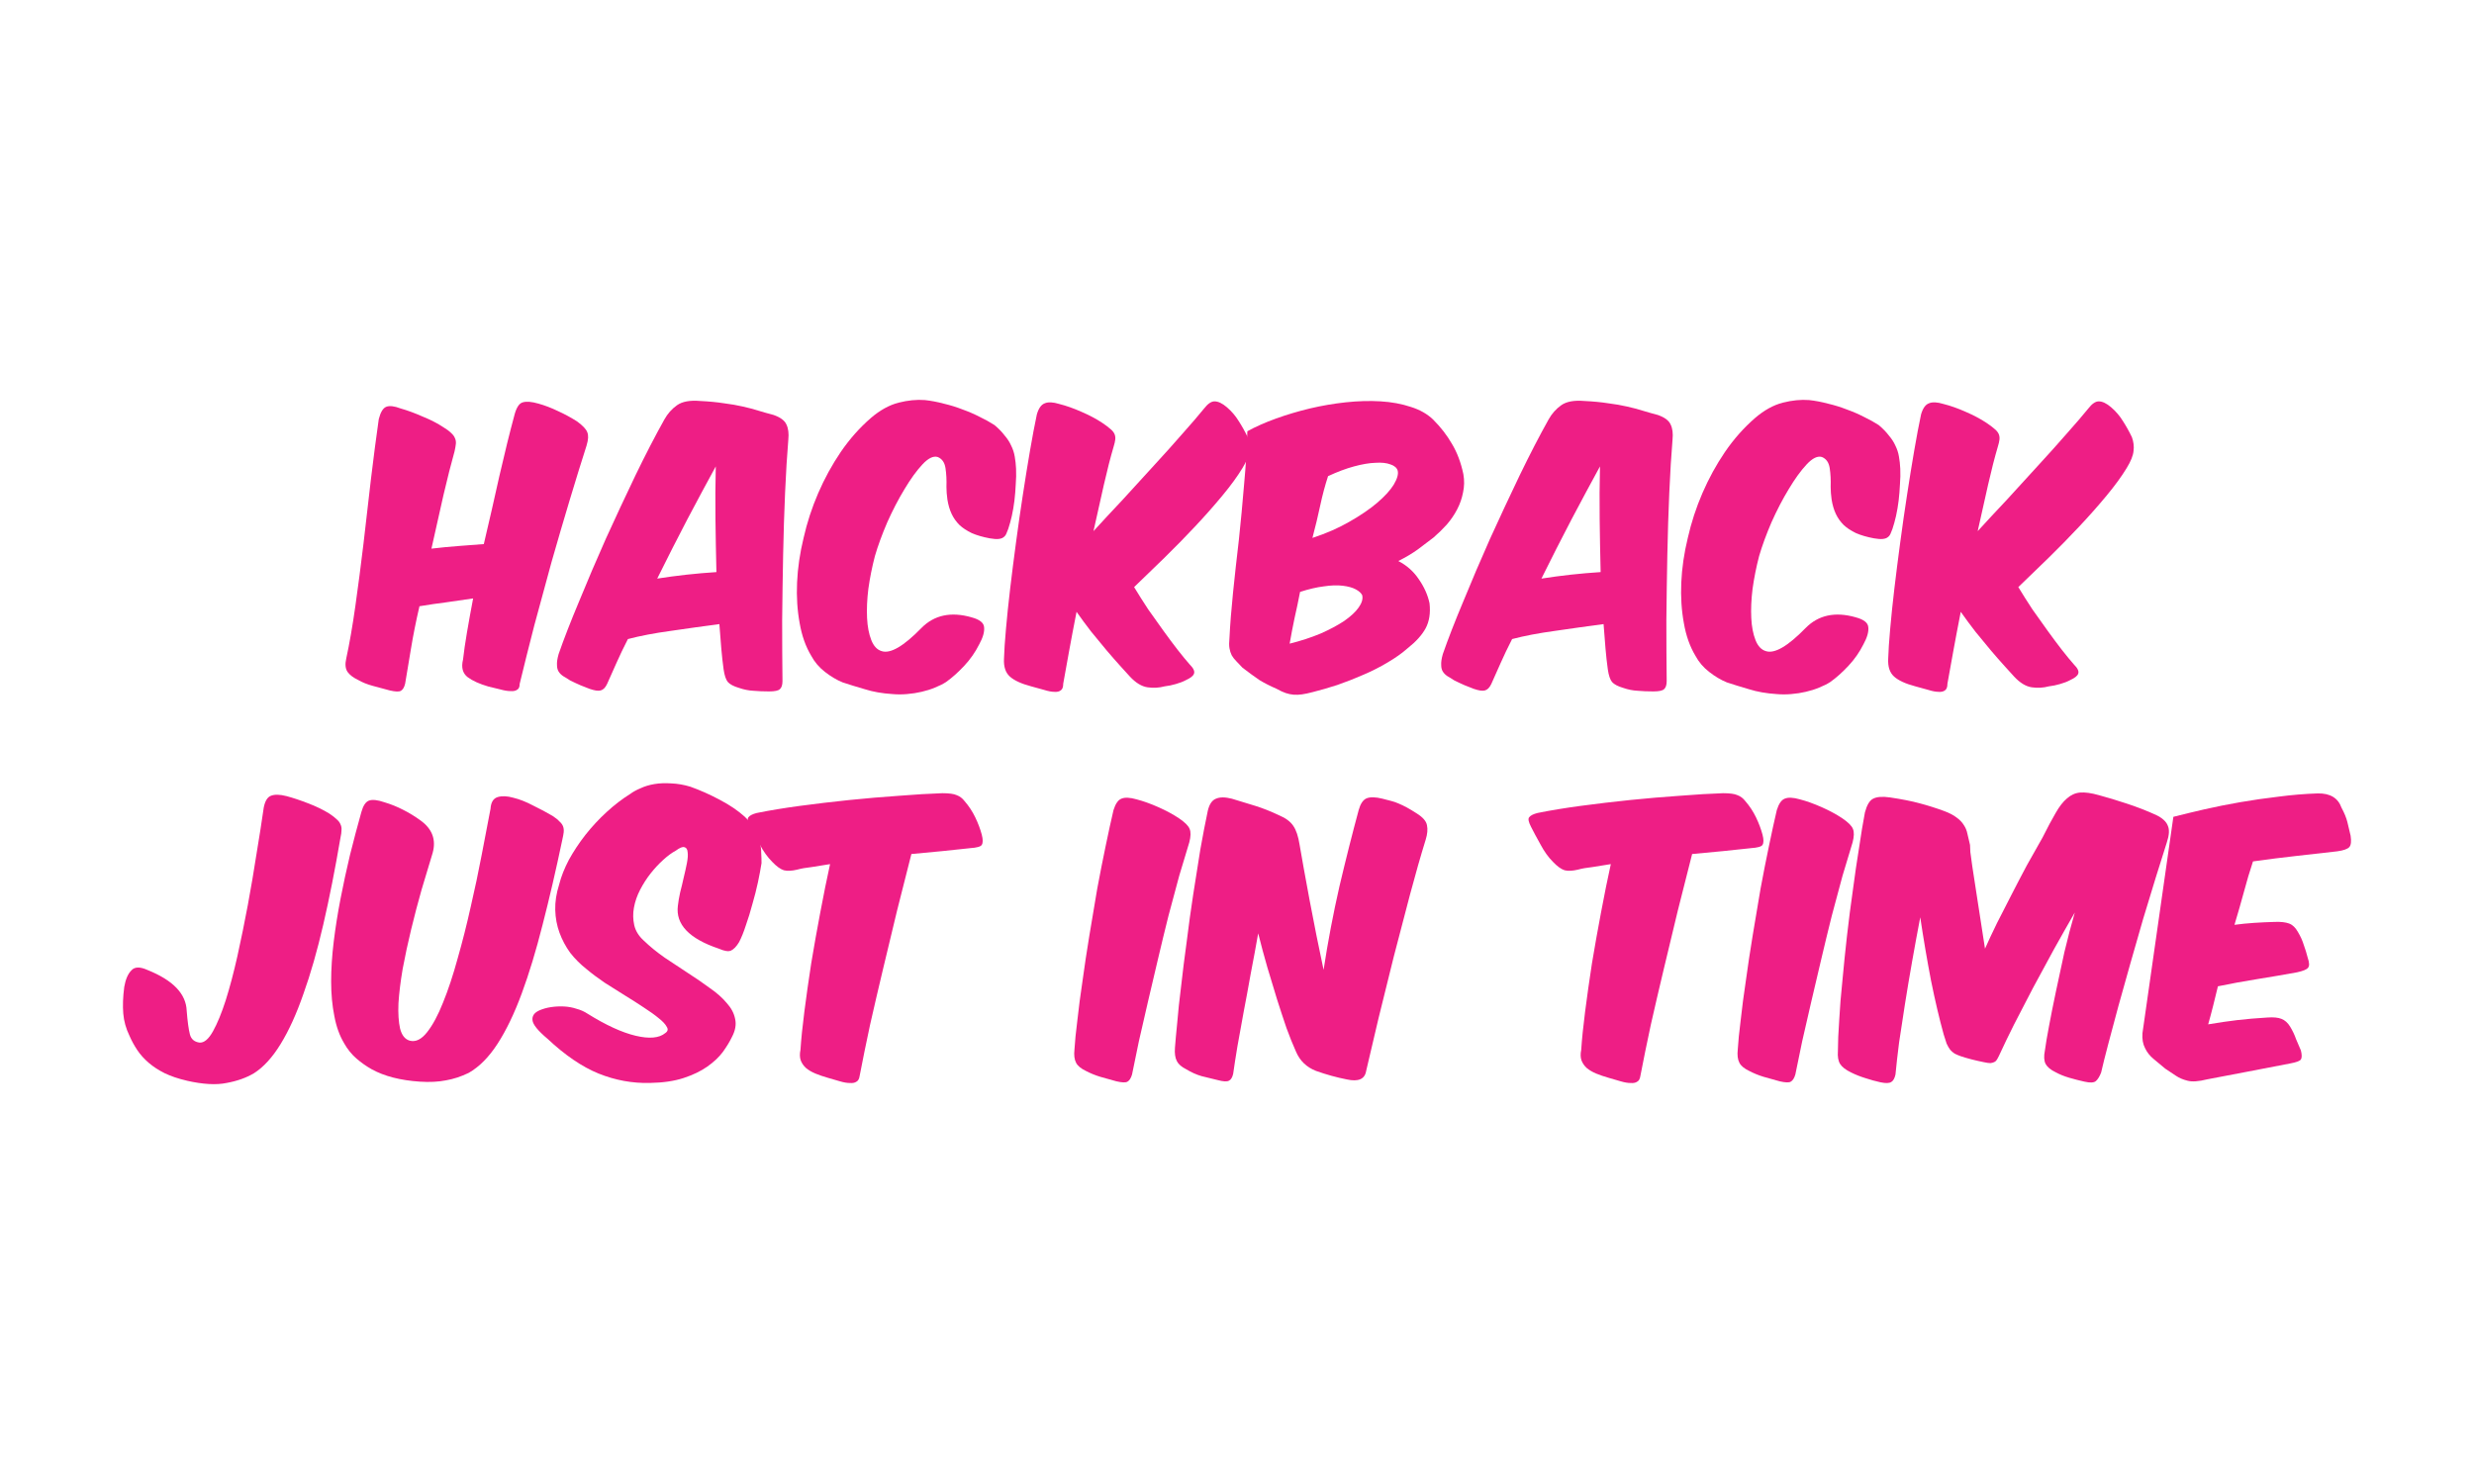
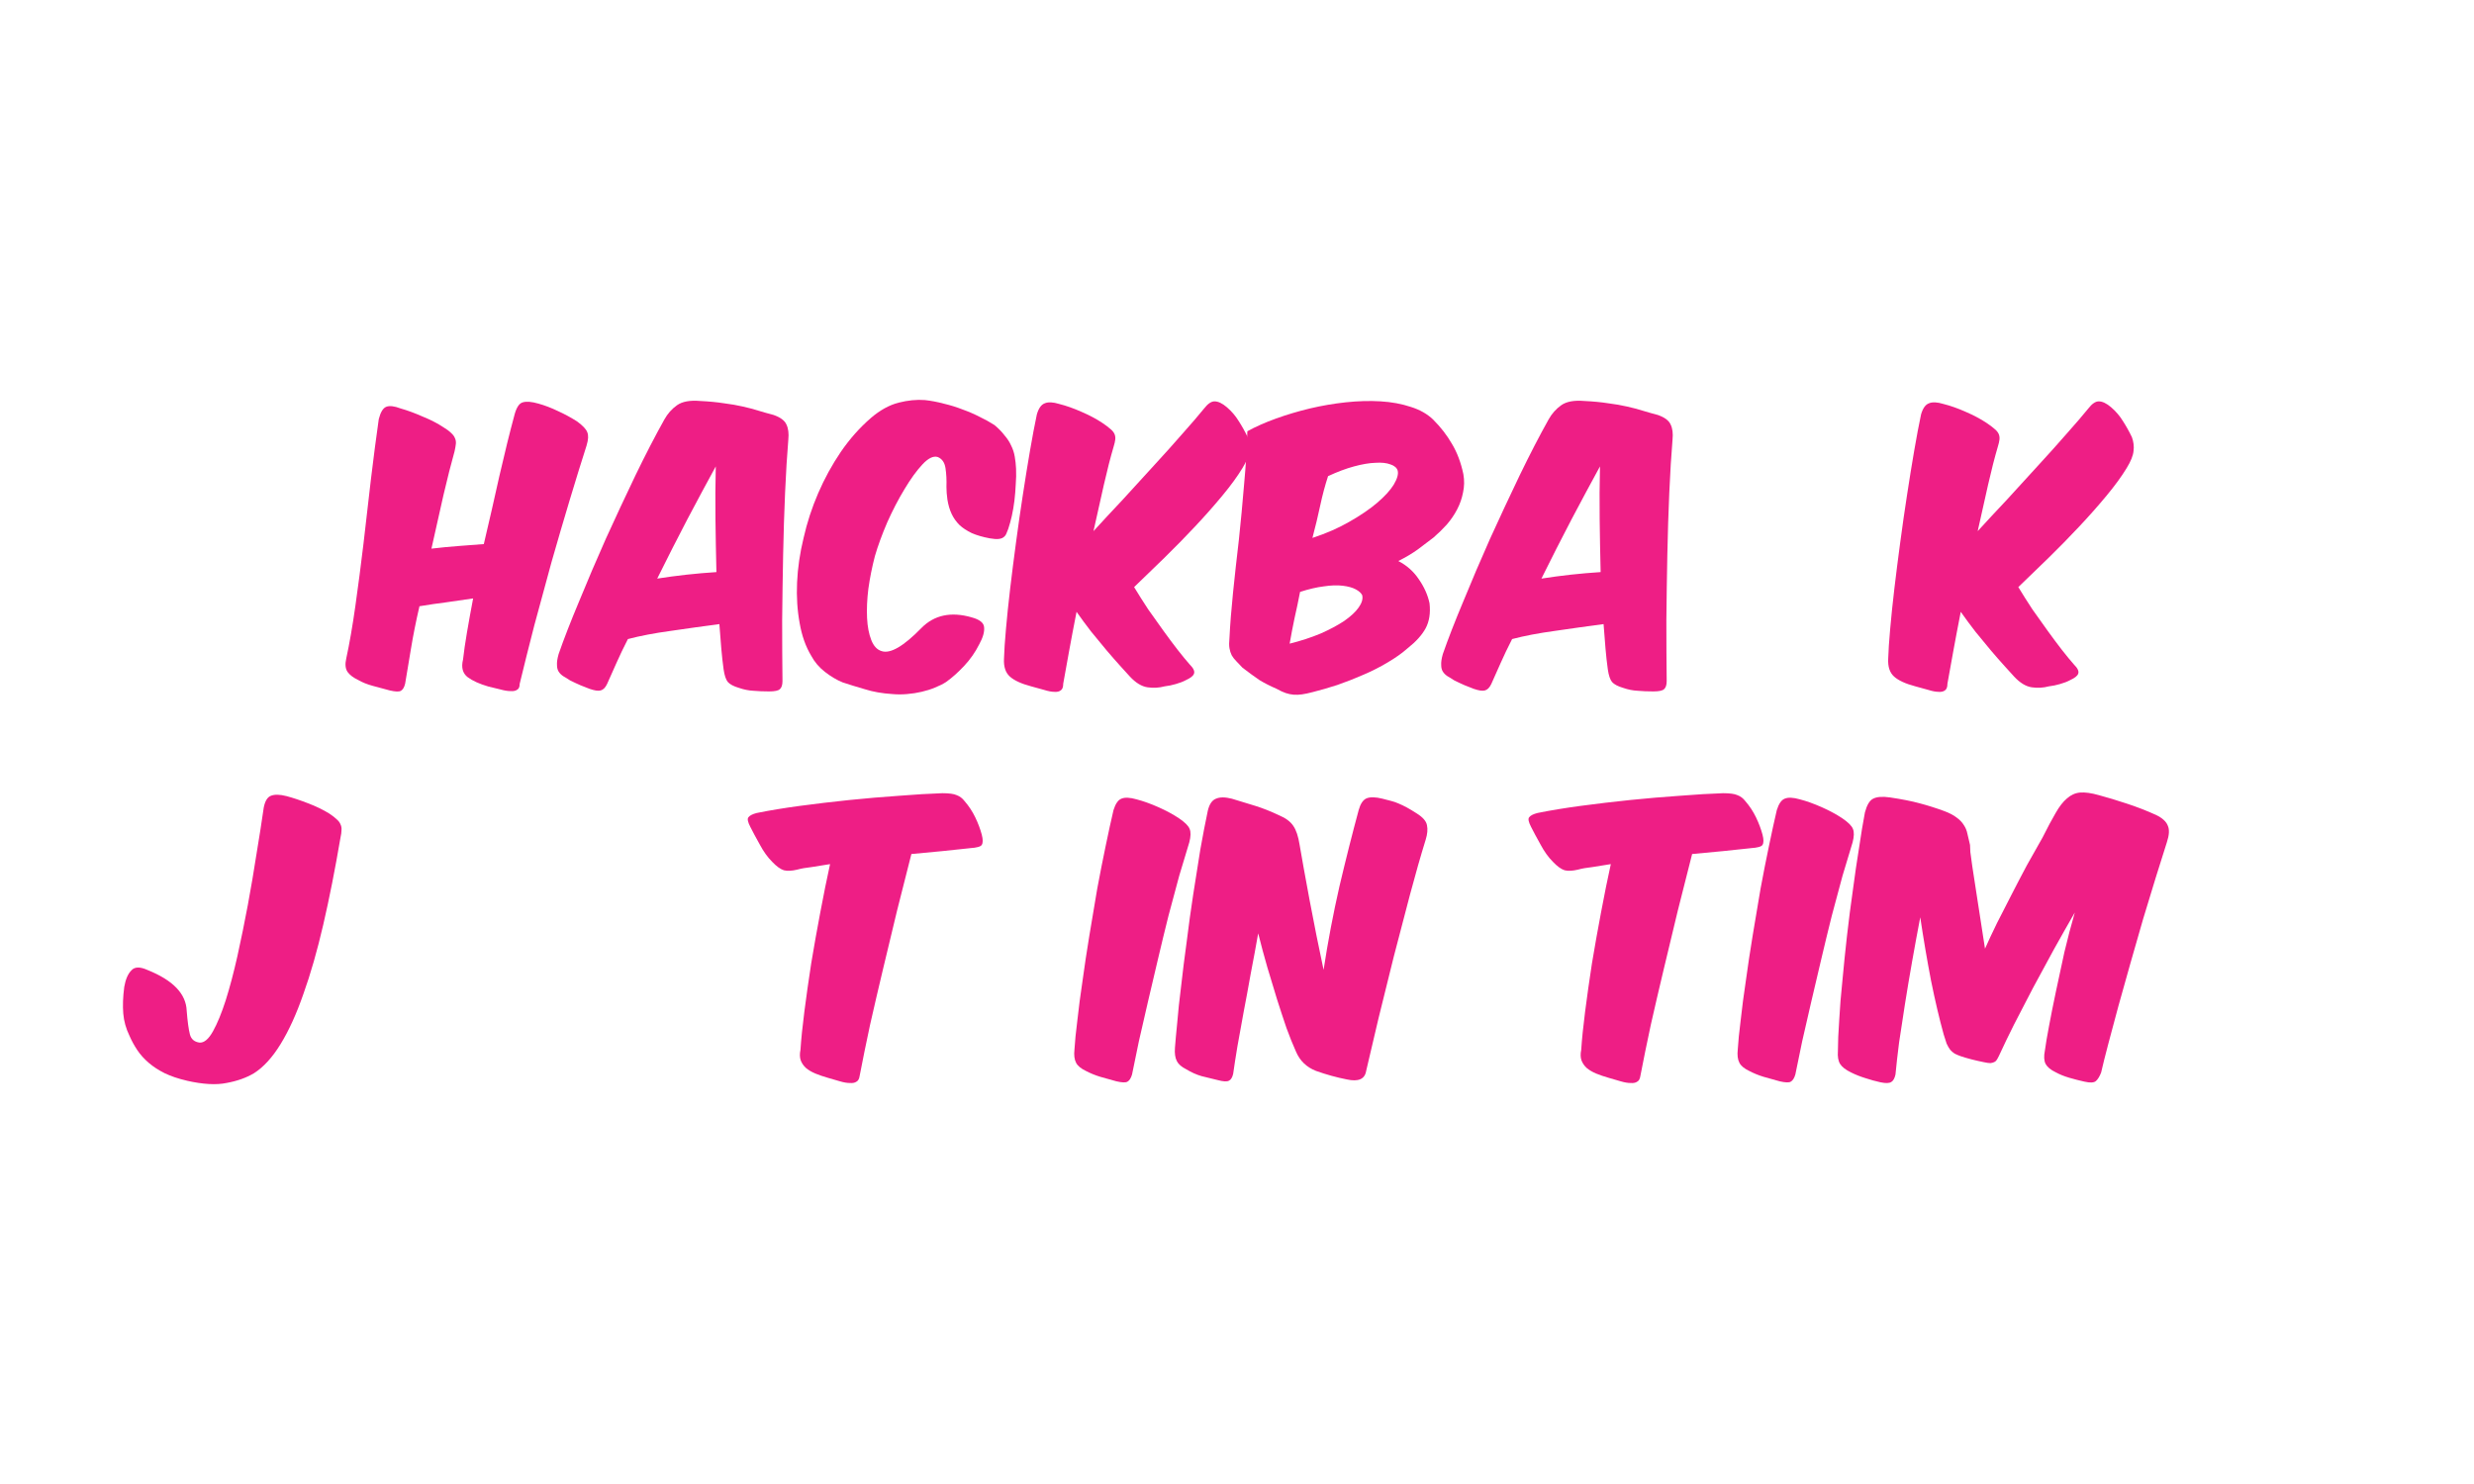
<svg xmlns="http://www.w3.org/2000/svg" xmlns:ns1="http://www.inkscape.org/namespaces/inkscape" xmlns:ns2="http://sodipodi.sourceforge.net/DTD/sodipodi-0.dtd" width="100mm" height="60mm" viewBox="0 0 100 60" version="1.1" id="svg99" ns1:version="0.92.4 5da689c313, 2019-01-14" ns2:docname="zipper-front.svg">
  <defs id="defs93" />
  <ns2:namedview id="base" pagecolor="#ffffff" bordercolor="#666666" borderopacity="1.0" ns1:pageopacity="0.0" ns1:pageshadow="2" ns1:zoom="1.4" ns1:cx="78.571426" ns1:cy="131.42857" ns1:document-units="mm" ns1:current-layer="text5157" showgrid="false" ns1:window-width="1596" ns1:window-height="810" ns1:window-x="0" ns1:window-y="88" ns1:window-maximized="0" />
  <g ns1:label="Ebene 1" ns1:groupmode="layer" id="layer1" transform="translate(0,-237)">
    <g aria-label="Hackback Just in Time" style="font-style:normal;font-weight:normal;font-size:13.149px;line-height:1;font-family:sans-serif;letter-spacing:0px;word-spacing:0px;fill:#000000;fill-opacity:1;stroke:none;stroke-width:0.329" id="text5157">
      <path d="m 23.712,255.002 q 0.105,-0.342 0.026,-0.526 -0.066,-0.184 -0.408,-0.434 -0.368,-0.237 -0.776,-0.421 -0.408,-0.197 -0.789,-0.302 -0.408,-0.118 -0.631,-0.053 -0.21,0.053 -0.329,0.473 -0.302,1.118 -0.618,2.498 -0.302,1.368 -0.631,2.761 -0.5,0.04 -1.039,0.079 -0.526,0.04 -1.078,0.105 0.263,-1.157 0.487,-2.17 0.237,-1.013 0.447,-1.762 0.039,-0.171 0.053,-0.302 0.013,-0.132 -0.039,-0.237 -0.039,-0.105 -0.158,-0.21 -0.105,-0.105 -0.302,-0.224 -0.355,-0.237 -0.842,-0.434 -0.473,-0.21 -0.894,-0.329 -0.381,-0.145 -0.579,-0.066 -0.197,0.079 -0.302,0.5 -0.158,1.105 -0.316,2.42 -0.145,1.302 -0.302,2.617 -0.158,1.315 -0.329,2.525 -0.171,1.21 -0.368,2.117 -0.079,0.342 0.053,0.539 0.131,0.184 0.434,0.329 0.25,0.145 0.592,0.237 0.355,0.092 0.684,0.184 0.342,0.079 0.447,0.013 0.118,-0.066 0.171,-0.289 0.105,-0.631 0.237,-1.42 0.131,-0.802 0.342,-1.709 0.552,-0.092 1.078,-0.158 0.539,-0.079 1.091,-0.158 -0.145,0.763 -0.25,1.381 -0.105,0.618 -0.158,1.091 -0.118,0.473 0.184,0.71 0.302,0.224 0.842,0.381 0.263,0.066 0.487,0.118 0.237,0.066 0.408,0.066 0.171,0.013 0.263,-0.053 0.105,-0.053 0.105,-0.237 0.263,-1.091 0.592,-2.367 0.342,-1.275 0.697,-2.564 0.368,-1.289 0.736,-2.512 0.368,-1.223 0.684,-2.209 z" style="font-style:normal;font-variant:normal;font-weight:normal;font-stretch:normal;line-height:1;font-family:'Komika Axis';-inkscape-font-specification:'Komika Axis';text-align:center;text-anchor:middle;fill:#ee1e85;fill-opacity:1;stroke-width:0.329" id="path815" />
      <path d="m 29.077,262.234 q 0.039,0.539 0.079,0.999 0.039,0.447 0.092,0.828 0.053,0.368 0.171,0.513 0.131,0.145 0.447,0.237 0.302,0.105 0.592,0.118 0.289,0.026 0.631,0.026 0.342,0 0.434,-0.092 0.105,-0.092 0.105,-0.329 -0.013,-1.131 -0.013,-2.446 0.013,-1.328 0.039,-2.643 0.026,-1.315 0.079,-2.525 0.053,-1.21 0.131,-2.143 0.039,-0.381 -0.079,-0.618 -0.105,-0.237 -0.513,-0.381 -0.302,-0.079 -0.605,-0.171 -0.289,-0.092 -0.644,-0.171 -0.342,-0.079 -0.763,-0.132 -0.421,-0.066 -0.96,-0.092 -0.618,-0.053 -0.934,0.171 -0.316,0.224 -0.513,0.579 -0.552,0.986 -1.17,2.262 -0.605,1.262 -1.197,2.564 -0.579,1.302 -1.078,2.525 -0.513,1.223 -0.828,2.13 -0.079,0.276 -0.066,0.447 0,0.158 0.066,0.263 0.066,0.105 0.184,0.184 0.118,0.066 0.276,0.171 0.21,0.105 0.421,0.197 0.197,0.079 0.368,0.145 0.302,0.105 0.447,0.066 0.158,-0.039 0.263,-0.263 0.184,-0.421 0.381,-0.855 0.197,-0.447 0.46,-0.96 0.75,-0.197 1.723,-0.329 0.986,-0.145 1.972,-0.276 z m -2.512,-1.841 q 0.618,-1.249 1.223,-2.406 0.618,-1.17 1.144,-2.13 -0.026,1.052 -0.013,2.13 0.013,1.065 0.039,2.143 -0.605,0.039 -1.21,0.105 -0.592,0.066 -1.183,0.158 z" style="font-style:normal;font-variant:normal;font-weight:normal;font-stretch:normal;line-height:1;font-family:'Komika Axis';-inkscape-font-specification:'Komika Axis';text-align:center;text-anchor:middle;fill:#ee1e85;fill-opacity:1;stroke-width:0.329" id="path817" />
      <path d="m 39.268,261.958 q -1.249,-0.355 -2.025,0.434 -1.078,1.105 -1.604,0.934 -0.276,-0.079 -0.421,-0.447 -0.145,-0.368 -0.171,-0.894 -0.026,-0.539 0.053,-1.183 0.092,-0.657 0.263,-1.315 0.184,-0.631 0.5,-1.368 0.329,-0.736 0.697,-1.341 0.368,-0.618 0.723,-0.999 0.355,-0.381 0.618,-0.302 0.263,0.105 0.316,0.447 0.053,0.342 0.039,0.763 0,0.237 0.039,0.513 0.053,0.329 0.171,0.579 0.118,0.25 0.316,0.447 0.197,0.184 0.5,0.329 0.302,0.131 0.723,0.21 0.224,0.039 0.355,0.026 0.131,-0.013 0.197,-0.066 0.079,-0.053 0.118,-0.145 0.039,-0.092 0.079,-0.197 0.079,-0.237 0.145,-0.526 0.066,-0.302 0.105,-0.618 0.039,-0.329 0.053,-0.657 0.026,-0.329 0.013,-0.631 -0.013,-0.263 -0.053,-0.487 -0.039,-0.237 -0.145,-0.447 -0.092,-0.21 -0.263,-0.408 -0.158,-0.21 -0.408,-0.421 -0.263,-0.171 -0.592,-0.329 -0.329,-0.171 -0.697,-0.302 -0.368,-0.145 -0.763,-0.237 -0.394,-0.105 -0.763,-0.145 -0.5,-0.039 -1.065,0.105 -0.565,0.145 -1.118,0.618 -0.684,0.592 -1.223,1.381 -0.526,0.776 -0.907,1.657 -0.381,0.881 -0.592,1.815 -0.224,0.92 -0.263,1.801 -0.039,0.868 0.105,1.644 0.131,0.763 0.473,1.328 0.197,0.368 0.552,0.644 0.355,0.276 0.71,0.421 0.394,0.131 0.894,0.276 0.5,0.158 1.118,0.197 0.289,0.026 0.592,0 0.316,-0.026 0.592,-0.092 0.289,-0.066 0.539,-0.171 0.263,-0.105 0.447,-0.224 0.368,-0.263 0.736,-0.657 0.368,-0.394 0.605,-0.868 0.224,-0.408 0.197,-0.684 -0.013,-0.276 -0.513,-0.408 z" style="font-style:normal;font-variant:normal;font-weight:normal;font-stretch:normal;line-height:1;font-family:'Komika Axis';-inkscape-font-specification:'Komika Axis';text-align:center;text-anchor:middle;fill:#ee1e85;fill-opacity:1;stroke-width:0.329" id="path819" />
-       <path d="m 45.843,260.735 q 0.579,-0.552 1.223,-1.183 0.644,-0.631 1.236,-1.262 0.605,-0.644 1.105,-1.249 0.513,-0.618 0.815,-1.118 0.25,-0.408 0.276,-0.684 0.039,-0.276 -0.066,-0.565 -0.171,-0.355 -0.368,-0.657 -0.184,-0.302 -0.473,-0.552 -0.276,-0.237 -0.5,-0.237 -0.197,0 -0.421,0.289 -0.342,0.421 -0.881,1.026 -0.526,0.605 -1.144,1.275 -0.605,0.671 -1.249,1.368 -0.644,0.684 -1.197,1.289 0.224,-1.026 0.421,-1.88 0.197,-0.868 0.394,-1.538 0.053,-0.171 0.066,-0.289 0.013,-0.132 -0.039,-0.237 -0.053,-0.105 -0.171,-0.197 -0.118,-0.105 -0.316,-0.237 -0.355,-0.237 -0.842,-0.447 -0.473,-0.21 -0.894,-0.316 -0.381,-0.118 -0.592,-0.026 -0.21,0.079 -0.316,0.447 -0.131,0.618 -0.276,1.46 -0.145,0.842 -0.289,1.788 -0.145,0.934 -0.276,1.92 -0.131,0.973 -0.237,1.867 -0.105,0.894 -0.171,1.644 -0.066,0.736 -0.079,1.197 -0.026,0.487 0.237,0.723 0.263,0.237 0.855,0.394 0.289,0.079 0.526,0.145 0.25,0.079 0.421,0.079 0.171,0.013 0.263,-0.066 0.092,-0.066 0.092,-0.263 0.105,-0.592 0.237,-1.315 0.131,-0.723 0.302,-1.591 0.276,0.394 0.592,0.802 0.329,0.394 0.618,0.75 0.302,0.355 0.552,0.631 0.25,0.276 0.394,0.434 0.355,0.381 0.71,0.434 0.355,0.053 0.697,-0.039 0.224,-0.026 0.447,-0.092 0.237,-0.066 0.408,-0.158 0.289,-0.131 0.329,-0.263 0.053,-0.145 -0.171,-0.368 -0.21,-0.237 -0.487,-0.592 -0.276,-0.355 -0.579,-0.776 -0.302,-0.421 -0.618,-0.868 -0.302,-0.46 -0.565,-0.894 z" style="font-style:normal;font-variant:normal;font-weight:normal;font-stretch:normal;line-height:1;font-family:'Komika Axis';-inkscape-font-specification:'Komika Axis';text-align:center;text-anchor:middle;fill:#ee1e85;fill-opacity:1;stroke-width:0.329" id="path821" />
+       <path d="m 45.843,260.735 q 0.579,-0.552 1.223,-1.183 0.644,-0.631 1.236,-1.262 0.605,-0.644 1.105,-1.249 0.513,-0.618 0.815,-1.118 0.25,-0.408 0.276,-0.684 0.039,-0.276 -0.066,-0.565 -0.171,-0.355 -0.368,-0.657 -0.184,-0.302 -0.473,-0.552 -0.276,-0.237 -0.5,-0.237 -0.197,0 -0.421,0.289 -0.342,0.421 -0.881,1.026 -0.526,0.605 -1.144,1.275 -0.605,0.671 -1.249,1.368 -0.644,0.684 -1.197,1.289 0.224,-1.026 0.421,-1.88 0.197,-0.868 0.394,-1.538 0.053,-0.171 0.066,-0.289 0.013,-0.132 -0.039,-0.237 -0.053,-0.105 -0.171,-0.197 -0.118,-0.105 -0.316,-0.237 -0.355,-0.237 -0.842,-0.447 -0.473,-0.21 -0.894,-0.316 -0.381,-0.118 -0.592,-0.026 -0.21,0.079 -0.316,0.447 -0.131,0.618 -0.276,1.46 -0.145,0.842 -0.289,1.788 -0.145,0.934 -0.276,1.92 -0.131,0.973 -0.237,1.867 -0.105,0.894 -0.171,1.644 -0.066,0.736 -0.079,1.197 -0.026,0.487 0.237,0.723 0.263,0.237 0.855,0.394 0.289,0.079 0.526,0.145 0.25,0.079 0.421,0.079 0.171,0.013 0.263,-0.066 0.092,-0.066 0.092,-0.263 0.105,-0.592 0.237,-1.315 0.131,-0.723 0.302,-1.591 0.276,0.394 0.592,0.802 0.329,0.394 0.618,0.75 0.302,0.355 0.552,0.631 0.25,0.276 0.394,0.434 0.355,0.381 0.71,0.434 0.355,0.053 0.697,-0.039 0.224,-0.026 0.447,-0.092 0.237,-0.066 0.408,-0.158 0.289,-0.131 0.329,-0.263 0.053,-0.145 -0.171,-0.368 -0.21,-0.237 -0.487,-0.592 -0.276,-0.355 -0.579,-0.776 -0.302,-0.421 -0.618,-0.868 -0.302,-0.46 -0.565,-0.894 " style="font-style:normal;font-variant:normal;font-weight:normal;font-stretch:normal;line-height:1;font-family:'Komika Axis';-inkscape-font-specification:'Komika Axis';text-align:center;text-anchor:middle;fill:#ee1e85;fill-opacity:1;stroke-width:0.329" id="path821" />
      <path d="m 56.52,259.683 q 0.447,-0.224 0.776,-0.46 0.329,-0.25 0.644,-0.487 0.289,-0.25 0.539,-0.526 0.25,-0.289 0.421,-0.618 0.171,-0.329 0.237,-0.684 0.079,-0.355 0.013,-0.736 -0.145,-0.697 -0.46,-1.223 -0.302,-0.526 -0.763,-0.986 -0.355,-0.342 -0.907,-0.513 -0.552,-0.184 -1.223,-0.224 -0.657,-0.039 -1.394,0.039 -0.736,0.079 -1.46,0.25 -0.71,0.171 -1.368,0.408 -0.657,0.237 -1.157,0.513 -0.026,1.013 -0.131,2.143 -0.092,1.118 -0.21,2.235 -0.131,1.105 -0.237,2.143 -0.105,1.026 -0.145,1.841 -0.026,0.25 0,0.408 0.026,0.158 0.092,0.289 0.066,0.118 0.184,0.237 0.105,0.105 0.25,0.263 0.394,0.302 0.684,0.5 0.302,0.184 0.697,0.355 0.21,0.118 0.368,0.171 0.158,0.053 0.316,0.066 0.171,0.013 0.342,-0.013 0.184,-0.026 0.434,-0.092 0.473,-0.118 0.999,-0.289 0.526,-0.184 1.039,-0.408 0.526,-0.224 0.986,-0.5 0.473,-0.276 0.815,-0.579 0.5,-0.394 0.723,-0.802 0.224,-0.421 0.158,-1.012 -0.105,-0.5 -0.434,-0.973 -0.316,-0.473 -0.828,-0.736 z m -3.471,-0.934 q 0.184,-0.697 0.316,-1.315 0.131,-0.618 0.316,-1.183 0.565,-0.263 1.052,-0.394 0.487,-0.132 0.855,-0.145 0.381,-0.026 0.618,0.066 0.237,0.079 0.289,0.25 0.053,0.21 -0.158,0.565 -0.21,0.342 -0.671,0.736 -0.447,0.381 -1.118,0.763 -0.657,0.381 -1.499,0.657 z m -0.5,2.183 q 0.526,-0.171 0.96,-0.224 0.434,-0.066 0.763,-0.026 0.329,0.039 0.526,0.145 0.197,0.105 0.263,0.237 0.053,0.224 -0.145,0.5 -0.184,0.263 -0.579,0.539 -0.394,0.263 -0.96,0.513 -0.565,0.237 -1.249,0.408 0.092,-0.526 0.197,-1.026 0.118,-0.513 0.224,-1.065 z" style="font-style:normal;font-variant:normal;font-weight:normal;font-stretch:normal;line-height:1;font-family:'Komika Axis';-inkscape-font-specification:'Komika Axis';text-align:center;text-anchor:middle;fill:#ee1e85;fill-opacity:1;stroke-width:0.329" id="path823" />
      <path d="m 64.817,262.234 q 0.039,0.539 0.079,0.999 0.039,0.447 0.092,0.828 0.053,0.368 0.171,0.513 0.131,0.145 0.447,0.237 0.302,0.105 0.592,0.118 0.289,0.026 0.631,0.026 0.342,0 0.434,-0.092 0.105,-0.092 0.105,-0.329 -0.013,-1.131 -0.013,-2.446 0.013,-1.328 0.039,-2.643 0.026,-1.315 0.079,-2.525 0.053,-1.21 0.131,-2.143 0.039,-0.381 -0.079,-0.618 -0.105,-0.237 -0.513,-0.381 -0.302,-0.079 -0.605,-0.171 -0.289,-0.092 -0.644,-0.171 -0.342,-0.079 -0.763,-0.132 -0.421,-0.066 -0.96,-0.092 -0.618,-0.053 -0.934,0.171 -0.316,0.224 -0.513,0.579 -0.552,0.986 -1.17,2.262 -0.605,1.262 -1.197,2.564 -0.579,1.302 -1.078,2.525 -0.513,1.223 -0.828,2.13 -0.079,0.276 -0.066,0.447 0,0.158 0.066,0.263 0.066,0.105 0.184,0.184 0.118,0.066 0.276,0.171 0.21,0.105 0.421,0.197 0.197,0.079 0.368,0.145 0.302,0.105 0.447,0.066 0.158,-0.039 0.263,-0.263 0.184,-0.421 0.381,-0.855 0.197,-0.447 0.46,-0.96 0.75,-0.197 1.723,-0.329 0.986,-0.145 1.972,-0.276 z m -2.512,-1.841 q 0.618,-1.249 1.223,-2.406 0.618,-1.17 1.144,-2.13 -0.026,1.052 -0.013,2.13 0.013,1.065 0.039,2.143 -0.605,0.039 -1.21,0.105 -0.592,0.066 -1.183,0.158 z" style="font-style:normal;font-variant:normal;font-weight:normal;font-stretch:normal;line-height:1;font-family:'Komika Axis';-inkscape-font-specification:'Komika Axis';text-align:center;text-anchor:middle;fill:#ee1e85;fill-opacity:1;stroke-width:0.329" id="path825" />
-       <path d="m 75.008,261.958 q -1.249,-0.355 -2.025,0.434 -1.078,1.105 -1.604,0.934 -0.276,-0.079 -0.421,-0.447 -0.145,-0.368 -0.171,-0.894 -0.026,-0.539 0.053,-1.183 0.092,-0.657 0.263,-1.315 0.184,-0.631 0.5,-1.368 0.329,-0.736 0.697,-1.341 0.368,-0.618 0.723,-0.999 0.355,-0.381 0.618,-0.302 0.263,0.105 0.316,0.447 0.053,0.342 0.039,0.763 0,0.237 0.039,0.513 0.053,0.329 0.171,0.579 0.118,0.25 0.316,0.447 0.197,0.184 0.5,0.329 0.302,0.131 0.723,0.21 0.224,0.039 0.355,0.026 0.131,-0.013 0.197,-0.066 0.079,-0.053 0.118,-0.145 0.039,-0.092 0.079,-0.197 0.079,-0.237 0.145,-0.526 0.066,-0.302 0.105,-0.618 0.039,-0.329 0.053,-0.657 0.026,-0.329 0.013,-0.631 -0.013,-0.263 -0.053,-0.487 -0.039,-0.237 -0.145,-0.447 -0.092,-0.21 -0.263,-0.408 -0.158,-0.21 -0.408,-0.421 -0.263,-0.171 -0.592,-0.329 -0.329,-0.171 -0.697,-0.302 -0.368,-0.145 -0.763,-0.237 -0.394,-0.105 -0.763,-0.145 -0.5,-0.039 -1.065,0.105 -0.565,0.145 -1.118,0.618 -0.684,0.592 -1.223,1.381 -0.526,0.776 -0.907,1.657 -0.381,0.881 -0.592,1.815 -0.224,0.92 -0.263,1.801 -0.039,0.868 0.105,1.644 0.131,0.763 0.473,1.328 0.197,0.368 0.552,0.644 0.355,0.276 0.71,0.421 0.394,0.131 0.894,0.276 0.5,0.158 1.118,0.197 0.289,0.026 0.592,0 0.316,-0.026 0.592,-0.092 0.289,-0.066 0.539,-0.171 0.263,-0.105 0.447,-0.224 0.368,-0.263 0.736,-0.657 0.368,-0.394 0.605,-0.868 0.224,-0.408 0.197,-0.684 -0.013,-0.276 -0.513,-0.408 z" style="font-style:normal;font-variant:normal;font-weight:normal;font-stretch:normal;line-height:1;font-family:'Komika Axis';-inkscape-font-specification:'Komika Axis';text-align:center;text-anchor:middle;fill:#ee1e85;fill-opacity:1;stroke-width:0.329" id="path827" />
      <path d="m 81.583,260.735 q 0.579,-0.552 1.223,-1.183 0.644,-0.631 1.236,-1.262 0.605,-0.644 1.105,-1.249 0.513,-0.618 0.815,-1.118 0.25,-0.408 0.276,-0.684 0.039,-0.276 -0.066,-0.565 -0.171,-0.355 -0.368,-0.657 -0.184,-0.302 -0.473,-0.552 -0.276,-0.237 -0.5,-0.237 -0.197,0 -0.421,0.289 -0.342,0.421 -0.881,1.026 -0.526,0.605 -1.144,1.275 -0.605,0.671 -1.249,1.368 -0.644,0.684 -1.197,1.289 0.224,-1.026 0.421,-1.88 0.197,-0.868 0.394,-1.538 0.053,-0.171 0.066,-0.289 0.013,-0.132 -0.039,-0.237 -0.053,-0.105 -0.171,-0.197 -0.118,-0.105 -0.316,-0.237 -0.355,-0.237 -0.842,-0.447 -0.473,-0.21 -0.894,-0.316 -0.381,-0.118 -0.592,-0.026 -0.21,0.079 -0.316,0.447 -0.131,0.618 -0.276,1.46 -0.145,0.842 -0.289,1.788 -0.145,0.934 -0.276,1.92 -0.131,0.973 -0.237,1.867 -0.105,0.894 -0.171,1.644 -0.066,0.736 -0.079,1.197 -0.026,0.487 0.237,0.723 0.263,0.237 0.855,0.394 0.289,0.079 0.526,0.145 0.25,0.079 0.421,0.079 0.171,0.013 0.263,-0.066 0.092,-0.066 0.092,-0.263 0.105,-0.592 0.237,-1.315 0.131,-0.723 0.302,-1.591 0.276,0.394 0.592,0.802 0.329,0.394 0.618,0.75 0.302,0.355 0.552,0.631 0.25,0.276 0.394,0.434 0.355,0.381 0.71,0.434 0.355,0.053 0.697,-0.039 0.224,-0.026 0.447,-0.092 0.237,-0.066 0.408,-0.158 0.289,-0.131 0.329,-0.263 0.053,-0.145 -0.171,-0.368 -0.21,-0.237 -0.487,-0.592 -0.276,-0.355 -0.579,-0.776 -0.302,-0.421 -0.618,-0.868 -0.302,-0.46 -0.565,-0.894 z" style="font-style:normal;font-variant:normal;font-weight:normal;font-stretch:normal;line-height:1;font-family:'Komika Axis';-inkscape-font-specification:'Komika Axis';text-align:center;text-anchor:middle;fill:#ee1e85;fill-opacity:1;stroke-width:0.329" id="path829" />
      <path d="m 7.545,280.693 q 0.986,0.224 1.617,0.092 0.644,-0.118 1.105,-0.394 0.579,-0.368 1.078,-1.183 0.5,-0.815 0.92,-2.025 0.434,-1.21 0.802,-2.801 0.368,-1.591 0.697,-3.524 0.039,-0.171 0.039,-0.289 0.013,-0.132 -0.039,-0.237 -0.039,-0.105 -0.145,-0.197 -0.105,-0.105 -0.302,-0.237 -0.381,-0.237 -0.868,-0.421 -0.473,-0.184 -0.868,-0.289 -0.408,-0.105 -0.631,-0.013 -0.21,0.079 -0.289,0.473 -0.118,0.828 -0.289,1.854 -0.158,1.026 -0.355,2.091 -0.197,1.052 -0.421,2.064 -0.224,0.999 -0.473,1.788 -0.25,0.776 -0.513,1.249 -0.263,0.473 -0.539,0.46 -0.316,-0.039 -0.394,-0.329 -0.079,-0.302 -0.131,-0.96 -0.039,-1.026 -1.578,-1.644 -0.46,-0.21 -0.657,0.013 -0.21,0.21 -0.289,0.671 -0.079,0.605 -0.039,1.078 0.039,0.46 0.25,0.894 0.131,0.302 0.316,0.579 0.184,0.276 0.46,0.513 0.276,0.237 0.644,0.421 0.381,0.184 0.894,0.302 z" style="font-style:normal;font-variant:normal;font-weight:normal;font-stretch:normal;line-height:1;font-family:'Komika Axis';-inkscape-font-specification:'Komika Axis';text-align:center;text-anchor:middle;fill:#ee1e85;fill-opacity:1;stroke-width:0.329" id="path831" />
-       <path d="m 13.909,279.181 q 0.21,0.368 0.5,0.618 0.289,0.25 0.618,0.434 0.763,0.421 1.946,0.5 0.592,0.039 1.052,-0.053 0.46,-0.079 0.92,-0.302 0.644,-0.368 1.17,-1.183 0.526,-0.815 0.973,-2.025 0.447,-1.21 0.842,-2.775 0.408,-1.578 0.802,-3.458 0.039,-0.171 0.053,-0.289 0.013,-0.131 -0.026,-0.237 -0.039,-0.105 -0.145,-0.197 -0.092,-0.105 -0.276,-0.224 -0.355,-0.21 -0.789,-0.421 -0.421,-0.224 -0.802,-0.316 -0.368,-0.105 -0.631,-0.026 -0.263,0.079 -0.289,0.473 -0.158,0.815 -0.355,1.854 -0.197,1.039 -0.447,2.117 -0.237,1.065 -0.526,2.078 -0.276,1.013 -0.592,1.788 -0.302,0.763 -0.644,1.197 -0.342,0.434 -0.697,0.342 -0.289,-0.079 -0.394,-0.487 -0.092,-0.408 -0.066,-1.026 0.039,-0.618 0.171,-1.394 0.145,-0.776 0.342,-1.591 0.197,-0.815 0.421,-1.604 0.237,-0.802 0.447,-1.486 0.224,-0.802 -0.487,-1.315 -0.342,-0.25 -0.71,-0.434 -0.355,-0.184 -0.75,-0.302 -0.421,-0.145 -0.631,-0.066 -0.197,0.079 -0.302,0.46 -0.237,0.842 -0.46,1.736 -0.21,0.881 -0.381,1.762 -0.171,0.881 -0.276,1.736 -0.105,0.855 -0.105,1.617 0,0.763 0.131,1.407 0.118,0.631 0.394,1.091 z" style="font-style:normal;font-variant:normal;font-weight:normal;font-stretch:normal;line-height:1;font-family:'Komika Axis';-inkscape-font-specification:'Komika Axis';text-align:center;text-anchor:middle;fill:#ee1e85;fill-opacity:1;stroke-width:0.329" id="path833" />
-       <path d="m 21.773,277.866 q -0.276,0.131 -0.25,0.381 0.026,0.263 0.605,0.75 1.065,0.999 2.064,1.407 1.013,0.408 2.078,0.381 0.789,-0.013 1.354,-0.197 0.565,-0.184 0.96,-0.46 0.394,-0.276 0.631,-0.592 0.237,-0.329 0.368,-0.605 0.21,-0.394 0.131,-0.736 -0.066,-0.342 -0.342,-0.644 -0.263,-0.316 -0.684,-0.605 -0.408,-0.302 -0.881,-0.605 -0.46,-0.302 -0.934,-0.618 -0.473,-0.329 -0.855,-0.697 -0.302,-0.276 -0.381,-0.618 -0.079,-0.355 -0.013,-0.71 0.066,-0.368 0.25,-0.723 0.184,-0.355 0.421,-0.657 0.25,-0.316 0.513,-0.552 0.276,-0.25 0.5,-0.368 0.25,-0.184 0.355,-0.145 0.118,0.026 0.131,0.197 0.026,0.158 -0.026,0.434 -0.053,0.276 -0.131,0.592 -0.066,0.302 -0.145,0.605 -0.066,0.302 -0.092,0.539 -0.145,1.131 1.657,1.736 0.329,0.145 0.487,0.079 0.171,-0.079 0.329,-0.342 0.145,-0.276 0.276,-0.684 0.145,-0.408 0.263,-0.855 0.131,-0.447 0.224,-0.881 0.092,-0.434 0.145,-0.776 0,-0.197 -0.013,-0.421 0,-0.237 -0.066,-0.473 -0.053,-0.237 -0.197,-0.487 -0.145,-0.25 -0.408,-0.5 -0.408,-0.368 -1.013,-0.684 -0.592,-0.316 -1.183,-0.526 -0.394,-0.118 -0.763,-0.132 -0.368,-0.026 -0.684,0.026 -0.316,0.053 -0.565,0.171 -0.25,0.105 -0.408,0.224 -0.487,0.302 -0.96,0.736 -0.46,0.421 -0.855,0.92 -0.381,0.487 -0.671,1.012 -0.276,0.526 -0.394,0.999 -0.171,0.539 -0.158,1.026 0.013,0.487 0.171,0.92 0.158,0.434 0.434,0.815 0.289,0.368 0.657,0.657 0.329,0.276 0.736,0.552 0.408,0.263 0.815,0.513 0.408,0.25 0.763,0.487 0.368,0.237 0.605,0.434 0.25,0.197 0.329,0.355 0.092,0.145 -0.066,0.25 -0.368,0.302 -1.197,0.105 -0.828,-0.197 -1.946,-0.894 -0.197,-0.131 -0.447,-0.197 -0.237,-0.079 -0.5,-0.092 -0.263,-0.013 -0.526,0.026 -0.263,0.039 -0.5,0.145 z" style="font-style:normal;font-variant:normal;font-weight:normal;font-stretch:normal;line-height:1;font-family:'Komika Axis';-inkscape-font-specification:'Komika Axis';text-align:center;text-anchor:middle;fill:#ee1e85;fill-opacity:1;stroke-width:0.329" id="path835" />
      <path d="m 39.209,271.292 q 0.408,-0.026 0.473,-0.131 0.079,-0.118 0,-0.421 -0.092,-0.342 -0.263,-0.697 -0.171,-0.355 -0.434,-0.657 -0.131,-0.171 -0.316,-0.237 -0.171,-0.079 -0.579,-0.079 -0.776,0.026 -1.762,0.105 -0.973,0.066 -1.999,0.171 -1.013,0.105 -1.999,0.237 -0.973,0.131 -1.749,0.289 -0.25,0.066 -0.329,0.171 -0.079,0.092 0.079,0.394 0.145,0.289 0.381,0.71 0.224,0.421 0.5,0.697 0.263,0.276 0.473,0.342 0.21,0.053 0.539,-0.026 0.237,-0.066 0.592,-0.105 0.355,-0.053 0.736,-0.118 -0.197,0.894 -0.394,1.946 -0.197,1.039 -0.368,2.064 -0.158,1.026 -0.276,1.946 -0.118,0.92 -0.158,1.552 -0.053,0.25 0.013,0.434 0.066,0.171 0.21,0.302 0.158,0.131 0.381,0.224 0.224,0.092 0.5,0.171 0.276,0.079 0.5,0.145 0.224,0.066 0.394,0.066 0.171,0.013 0.263,-0.053 0.105,-0.053 0.131,-0.237 0.184,-0.96 0.421,-2.064 0.25,-1.105 0.526,-2.262 0.276,-1.17 0.565,-2.354 0.302,-1.183 0.579,-2.288 0.644,-0.066 1.249,-0.118 0.605,-0.066 1.118,-0.118 z" style="font-style:normal;font-variant:normal;font-weight:normal;font-stretch:normal;line-height:1;font-family:'Komika Axis';-inkscape-font-specification:'Komika Axis';text-align:center;text-anchor:middle;fill:#ee1e85;fill-opacity:1;stroke-width:0.329" id="path837" />
      <path d="m 47.651,270.082 q -0.355,-0.237 -0.828,-0.447 -0.473,-0.21 -0.881,-0.316 -0.408,-0.118 -0.618,-0.026 -0.197,0.079 -0.316,0.46 -0.145,0.618 -0.316,1.446 -0.171,0.815 -0.342,1.736 -0.158,0.92 -0.316,1.88 -0.158,0.96 -0.276,1.828 -0.131,0.868 -0.21,1.604 -0.092,0.723 -0.118,1.183 -0.039,0.342 0.066,0.539 0.092,0.184 0.394,0.329 0.276,0.145 0.579,0.237 0.316,0.092 0.657,0.184 0.342,0.079 0.447,0.013 0.118,-0.066 0.184,-0.289 0.118,-0.592 0.276,-1.341 0.171,-0.763 0.368,-1.604 0.197,-0.855 0.408,-1.736 0.21,-0.894 0.421,-1.736 0.224,-0.855 0.434,-1.617 0.224,-0.763 0.408,-1.354 0.092,-0.355 0.013,-0.539 -0.066,-0.184 -0.434,-0.434 z" style="font-style:normal;font-variant:normal;font-weight:normal;font-stretch:normal;line-height:1;font-family:'Komika Axis';-inkscape-font-specification:'Komika Axis';text-align:center;text-anchor:middle;fill:#ee1e85;fill-opacity:1;stroke-width:0.329" id="path839" />
      <path d="m 53.502,276.223 q -0.145,-0.671 -0.289,-1.394 -0.145,-0.736 -0.276,-1.42 -0.131,-0.697 -0.237,-1.289 -0.105,-0.592 -0.171,-0.973 -0.079,-0.5 -0.25,-0.75 -0.171,-0.263 -0.579,-0.434 -0.5,-0.237 -0.96,-0.381 -0.46,-0.145 -0.947,-0.289 -0.408,-0.105 -0.644,0 -0.237,0.092 -0.329,0.487 -0.145,0.684 -0.302,1.565 -0.145,0.881 -0.289,1.828 -0.145,0.947 -0.263,1.907 -0.131,0.947 -0.224,1.788 -0.105,0.828 -0.158,1.486 -0.066,0.657 -0.092,1.012 -0.026,0.342 0.079,0.539 0.092,0.184 0.381,0.329 0.302,0.184 0.618,0.276 0.329,0.079 0.644,0.158 0.342,0.092 0.46,0.026 0.118,-0.053 0.171,-0.276 0.066,-0.473 0.171,-1.105 0.118,-0.644 0.25,-1.381 0.145,-0.75 0.289,-1.565 0.158,-0.815 0.302,-1.631 0.171,0.684 0.368,1.368 0.197,0.671 0.394,1.302 0.197,0.618 0.381,1.157 0.197,0.539 0.381,0.947 0.237,0.565 0.815,0.789 0.631,0.224 1.236,0.342 0.71,0.158 0.789,-0.342 0.21,-0.92 0.5,-2.13 0.302,-1.223 0.618,-2.498 0.329,-1.276 0.657,-2.512 0.329,-1.236 0.631,-2.209 0.105,-0.342 0.053,-0.579 -0.039,-0.25 -0.421,-0.487 -0.224,-0.145 -0.394,-0.237 -0.171,-0.092 -0.329,-0.158 -0.145,-0.066 -0.302,-0.105 -0.158,-0.039 -0.355,-0.092 -0.421,-0.105 -0.644,-0.013 -0.21,0.092 -0.316,0.473 -0.381,1.407 -0.776,3.077 -0.381,1.67 -0.644,3.393 z" style="font-style:normal;font-variant:normal;font-weight:normal;font-stretch:normal;line-height:1;font-family:'Komika Axis';-inkscape-font-specification:'Komika Axis';text-align:center;text-anchor:middle;fill:#ee1e85;fill-opacity:1;stroke-width:0.329" id="path841" />
      <path d="m 70.767,271.292 q 0.408,-0.026 0.473,-0.131 0.079,-0.118 0,-0.421 -0.092,-0.342 -0.263,-0.697 -0.171,-0.355 -0.434,-0.657 -0.131,-0.171 -0.316,-0.237 -0.171,-0.079 -0.579,-0.079 -0.776,0.026 -1.762,0.105 -0.973,0.066 -1.999,0.171 -1.013,0.105 -1.999,0.237 -0.973,0.131 -1.749,0.289 -0.25,0.066 -0.329,0.171 -0.079,0.092 0.079,0.394 0.145,0.289 0.381,0.71 0.224,0.421 0.5,0.697 0.263,0.276 0.473,0.342 0.21,0.053 0.539,-0.026 0.237,-0.066 0.592,-0.105 0.355,-0.053 0.736,-0.118 -0.197,0.894 -0.394,1.946 -0.197,1.039 -0.368,2.064 -0.158,1.026 -0.276,1.946 -0.118,0.92 -0.158,1.552 -0.053,0.25 0.013,0.434 0.066,0.171 0.21,0.302 0.158,0.131 0.381,0.224 0.224,0.092 0.5,0.171 0.276,0.079 0.5,0.145 0.224,0.066 0.394,0.066 0.171,0.013 0.263,-0.053 0.105,-0.053 0.131,-0.237 0.184,-0.96 0.421,-2.064 0.25,-1.105 0.526,-2.262 0.276,-1.17 0.565,-2.354 0.302,-1.183 0.579,-2.288 0.644,-0.066 1.249,-0.118 0.605,-0.066 1.118,-0.118 z" style="font-style:normal;font-variant:normal;font-weight:normal;font-stretch:normal;line-height:1;font-family:'Komika Axis';-inkscape-font-specification:'Komika Axis';text-align:center;text-anchor:middle;fill:#ee1e85;fill-opacity:1;stroke-width:0.329" id="path843" />
      <path d="m 74.462,270.082 q -0.355,-0.237 -0.828,-0.447 -0.473,-0.21 -0.881,-0.316 -0.408,-0.118 -0.618,-0.026 -0.197,0.079 -0.316,0.46 -0.145,0.618 -0.316,1.446 -0.171,0.815 -0.342,1.736 -0.158,0.92 -0.316,1.88 -0.158,0.96 -0.276,1.828 -0.131,0.868 -0.21,1.604 -0.092,0.723 -0.118,1.183 -0.039,0.342 0.066,0.539 0.092,0.184 0.394,0.329 0.276,0.145 0.579,0.237 0.316,0.092 0.657,0.184 0.342,0.079 0.447,0.013 0.118,-0.066 0.184,-0.289 0.118,-0.592 0.276,-1.341 0.171,-0.763 0.368,-1.604 0.197,-0.855 0.408,-1.736 0.21,-0.894 0.421,-1.736 0.224,-0.855 0.434,-1.617 0.224,-0.763 0.408,-1.354 0.092,-0.355 0.013,-0.539 -0.066,-0.184 -0.434,-0.434 z" style="font-style:normal;font-variant:normal;font-weight:normal;font-stretch:normal;line-height:1;font-family:'Komika Axis';-inkscape-font-specification:'Komika Axis';text-align:center;text-anchor:middle;fill:#ee1e85;fill-opacity:1;stroke-width:0.329" id="path845" />
      <path d="m 77.618,274.092 q 0.197,1.315 0.434,2.551 0.25,1.236 0.513,2.183 0.066,0.224 0.118,0.368 0.066,0.145 0.145,0.25 0.079,0.092 0.184,0.158 0.105,0.053 0.25,0.105 0.394,0.131 0.92,0.237 0.171,0.039 0.276,0.039 0.105,-0.013 0.171,-0.053 0.066,-0.039 0.105,-0.118 0.053,-0.092 0.118,-0.237 0.21,-0.46 0.552,-1.144 0.355,-0.697 0.763,-1.473 0.421,-0.776 0.855,-1.578 0.447,-0.802 0.842,-1.486 -0.224,0.776 -0.421,1.604 -0.184,0.828 -0.342,1.591 -0.158,0.75 -0.276,1.381 -0.118,0.618 -0.171,1.013 -0.066,0.329 0.026,0.526 0.105,0.197 0.408,0.342 0.237,0.131 0.552,0.224 0.316,0.092 0.618,0.158 0.342,0.079 0.46,-0.026 0.118,-0.105 0.21,-0.342 0.105,-0.46 0.289,-1.157 0.184,-0.697 0.408,-1.525 0.237,-0.828 0.487,-1.736 0.263,-0.907 0.513,-1.788 0.263,-0.881 0.513,-1.683 0.25,-0.802 0.447,-1.42 0.145,-0.434 0.039,-0.671 -0.092,-0.25 -0.473,-0.434 -0.579,-0.263 -1.183,-0.46 -0.592,-0.197 -1.131,-0.342 -0.46,-0.131 -0.763,-0.105 -0.289,0.026 -0.526,0.237 -0.237,0.197 -0.46,0.592 -0.224,0.381 -0.526,0.986 -0.302,0.526 -0.631,1.118 -0.316,0.592 -0.618,1.183 -0.302,0.592 -0.592,1.157 -0.276,0.565 -0.487,1.039 -0.21,-1.354 -0.329,-2.13 -0.118,-0.776 -0.184,-1.197 -0.053,-0.421 -0.079,-0.579 -0.013,-0.171 -0.013,-0.289 -0.053,-0.25 -0.105,-0.447 -0.039,-0.197 -0.145,-0.355 -0.105,-0.171 -0.289,-0.302 -0.184,-0.145 -0.5,-0.263 -0.5,-0.184 -0.999,-0.316 -0.487,-0.132 -1.197,-0.237 -0.46,-0.066 -0.684,0.053 -0.21,0.105 -0.329,0.552 -0.118,0.618 -0.237,1.433 -0.131,0.802 -0.25,1.709 -0.131,0.907 -0.237,1.841 -0.105,0.934 -0.184,1.801 -0.092,0.868 -0.131,1.617 -0.053,0.736 -0.053,1.249 -0.026,0.342 0.092,0.526 0.118,0.184 0.447,0.342 0.263,0.131 0.565,0.224 0.316,0.105 0.618,0.171 0.316,0.066 0.434,-0.013 0.118,-0.066 0.171,-0.302 0.053,-0.565 0.145,-1.289 0.105,-0.723 0.237,-1.552 0.131,-0.828 0.289,-1.723 0.158,-0.894 0.329,-1.788 z" style="font-style:normal;font-variant:normal;font-weight:normal;font-stretch:normal;line-height:1;font-family:'Komika Axis';-inkscape-font-specification:'Komika Axis';text-align:center;text-anchor:middle;fill:#ee1e85;fill-opacity:1;stroke-width:0.329" id="path847" />
-       <path d="m 87.848,270.029 -1.249,8.744 q -0.026,0.355 0.105,0.605 0.118,0.25 0.342,0.434 0.276,0.237 0.473,0.394 0.21,0.145 0.434,0.289 0.197,0.132 0.46,0.197 0.276,0.079 0.802,-0.053 0.789,-0.145 1.657,-0.316 0.868,-0.171 1.709,-0.329 0.355,-0.066 0.421,-0.158 0.066,-0.105 0,-0.368 -0.105,-0.237 -0.197,-0.46 -0.079,-0.237 -0.237,-0.5 -0.145,-0.237 -0.355,-0.316 -0.197,-0.079 -0.565,-0.053 -0.657,0.039 -1.223,0.105 -0.552,0.066 -1.17,0.171 0.105,-0.368 0.197,-0.736 0.092,-0.381 0.197,-0.802 0.763,-0.158 1.578,-0.289 0.828,-0.132 1.617,-0.276 0.368,-0.079 0.447,-0.184 0.092,-0.105 -0.013,-0.408 -0.066,-0.263 -0.158,-0.513 -0.079,-0.263 -0.237,-0.526 -0.145,-0.263 -0.355,-0.342 -0.21,-0.079 -0.579,-0.066 -0.447,0.013 -0.842,0.039 -0.394,0.026 -0.789,0.079 0.21,-0.697 0.381,-1.328 0.171,-0.644 0.368,-1.236 0.934,-0.131 1.775,-0.224 0.842,-0.092 1.631,-0.184 0.381,-0.053 0.487,-0.171 0.105,-0.118 0.053,-0.46 -0.066,-0.302 -0.131,-0.552 -0.066,-0.263 -0.237,-0.579 -0.21,-0.592 -0.96,-0.579 -0.789,0.026 -1.591,0.132 -0.789,0.092 -1.552,0.224 -0.75,0.131 -1.446,0.289 -0.684,0.158 -1.249,0.302 z" style="font-style:normal;font-variant:normal;font-weight:normal;font-stretch:normal;line-height:1;font-family:'Komika Axis';-inkscape-font-specification:'Komika Axis';text-align:center;text-anchor:middle;fill:#ee1e85;fill-opacity:1;stroke-width:0.329" id="path849" />
    </g>
  </g>
</svg>